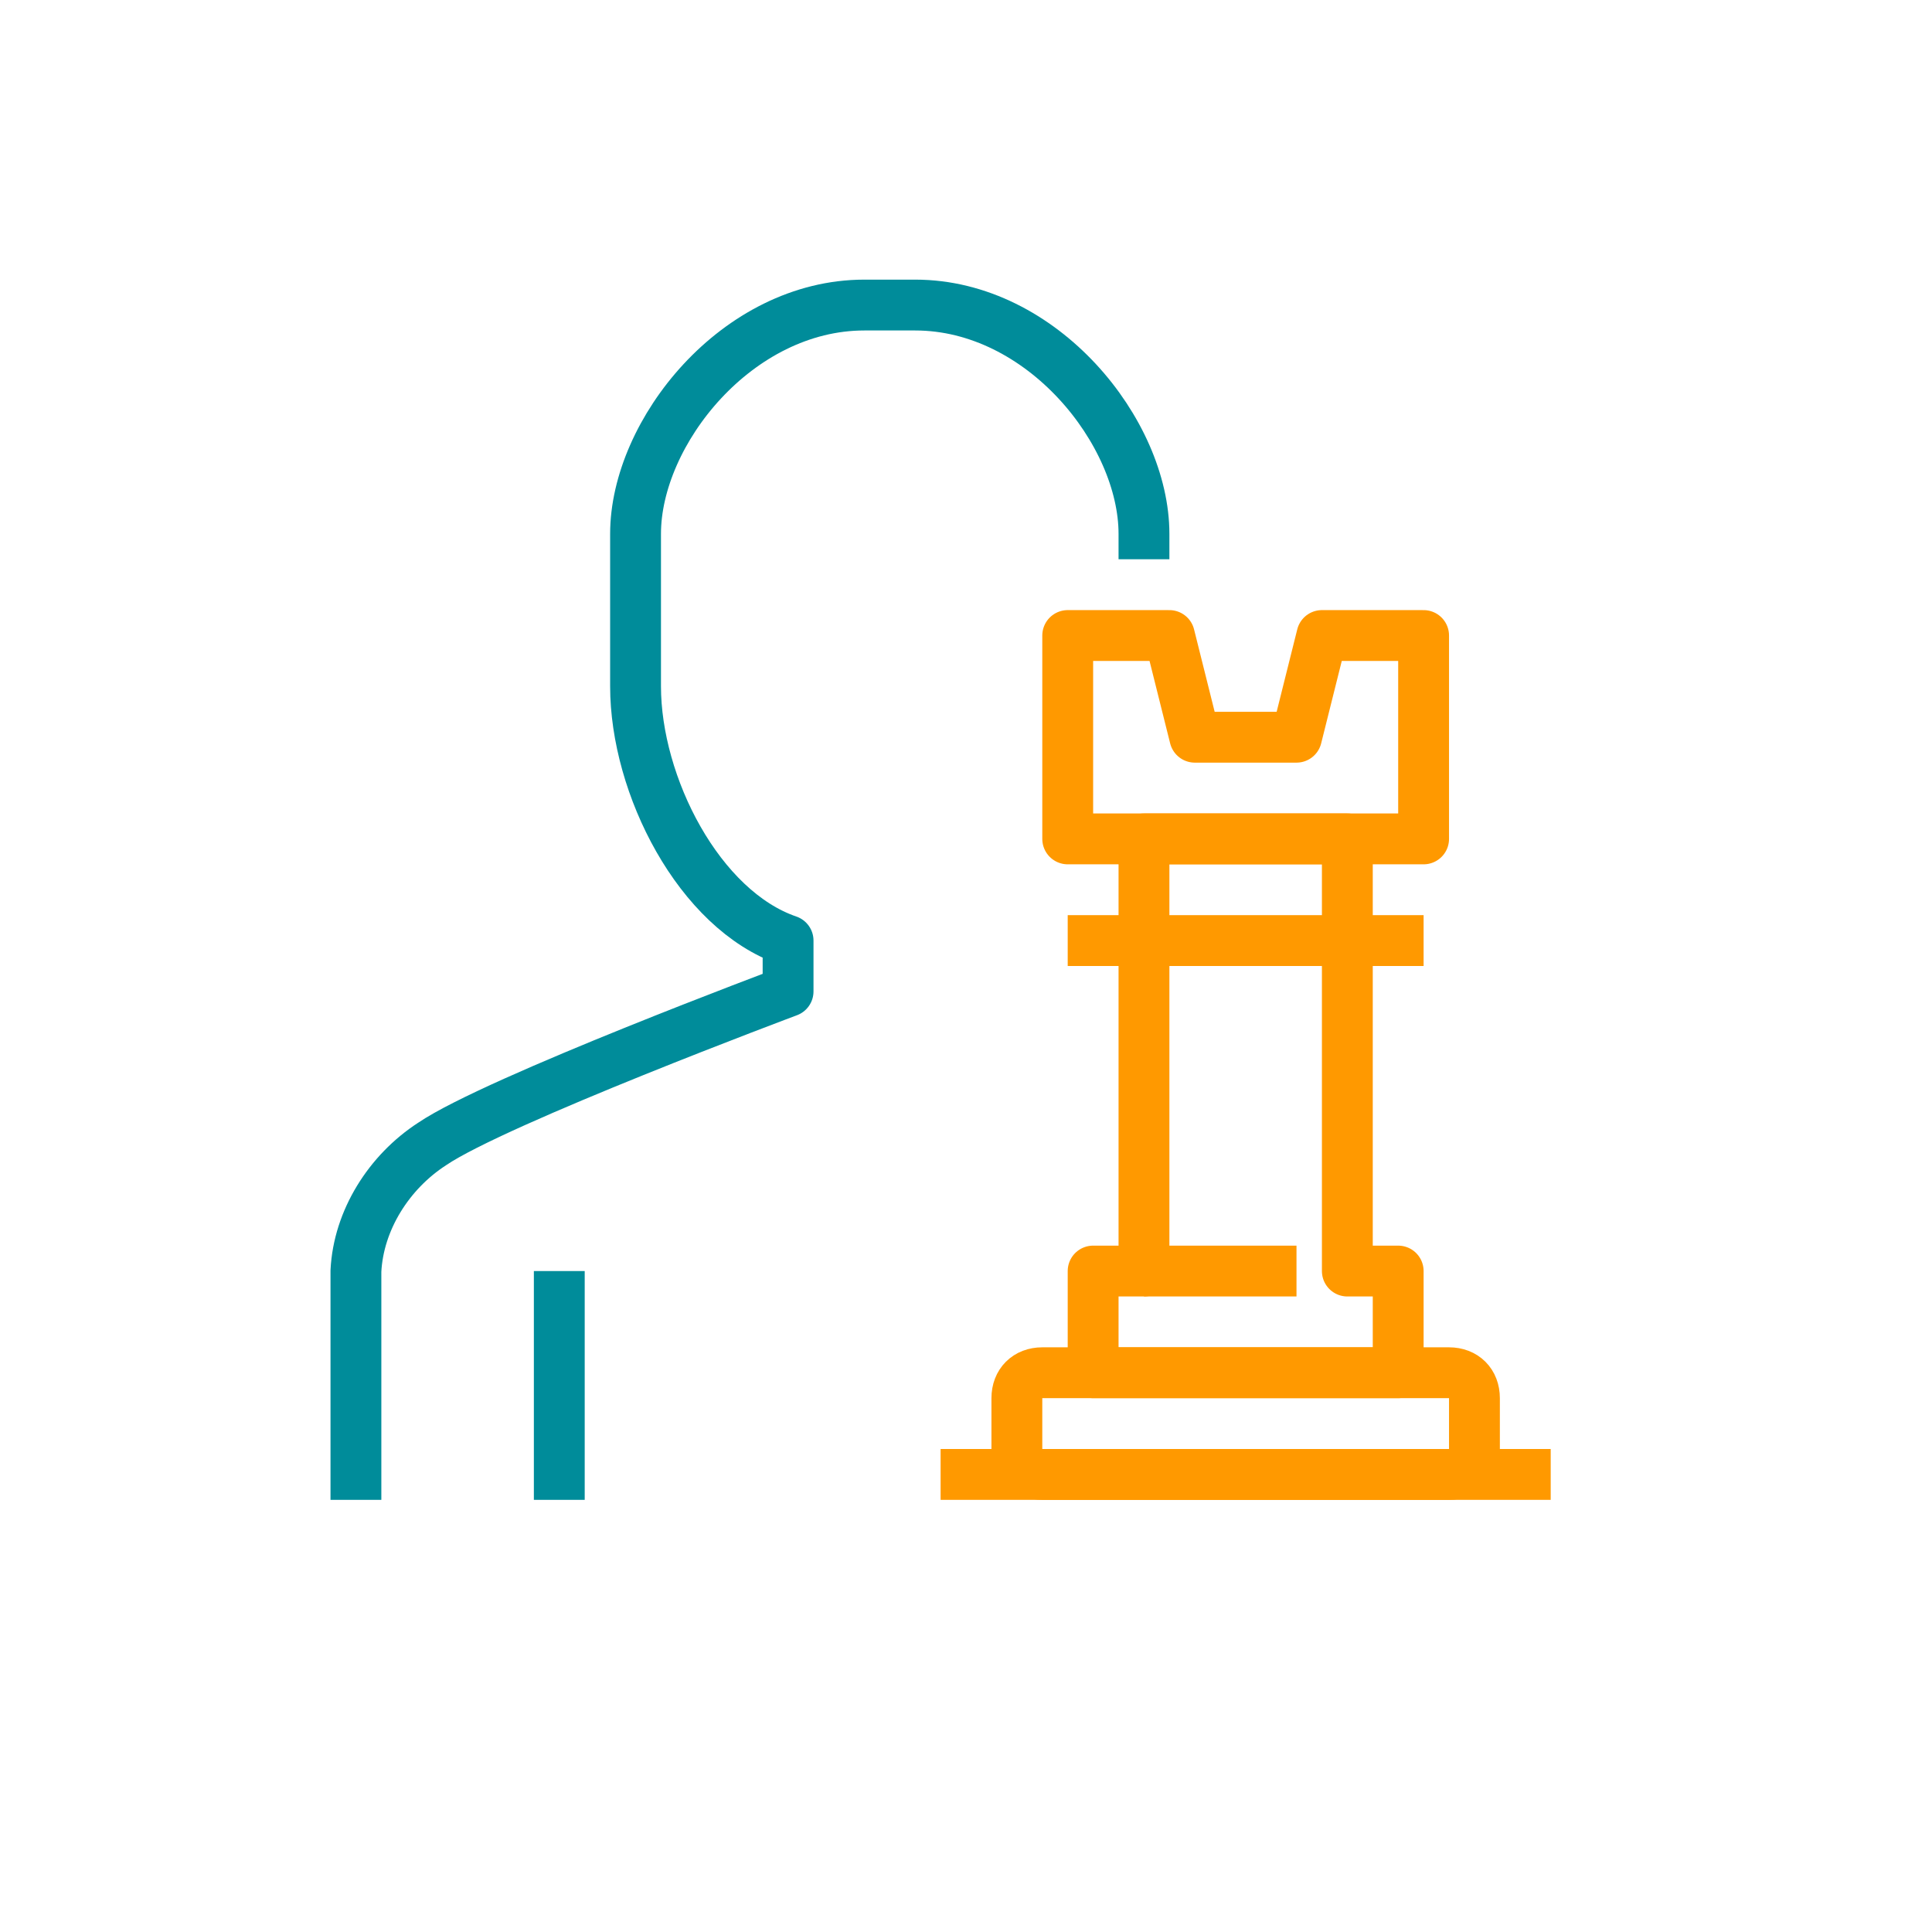
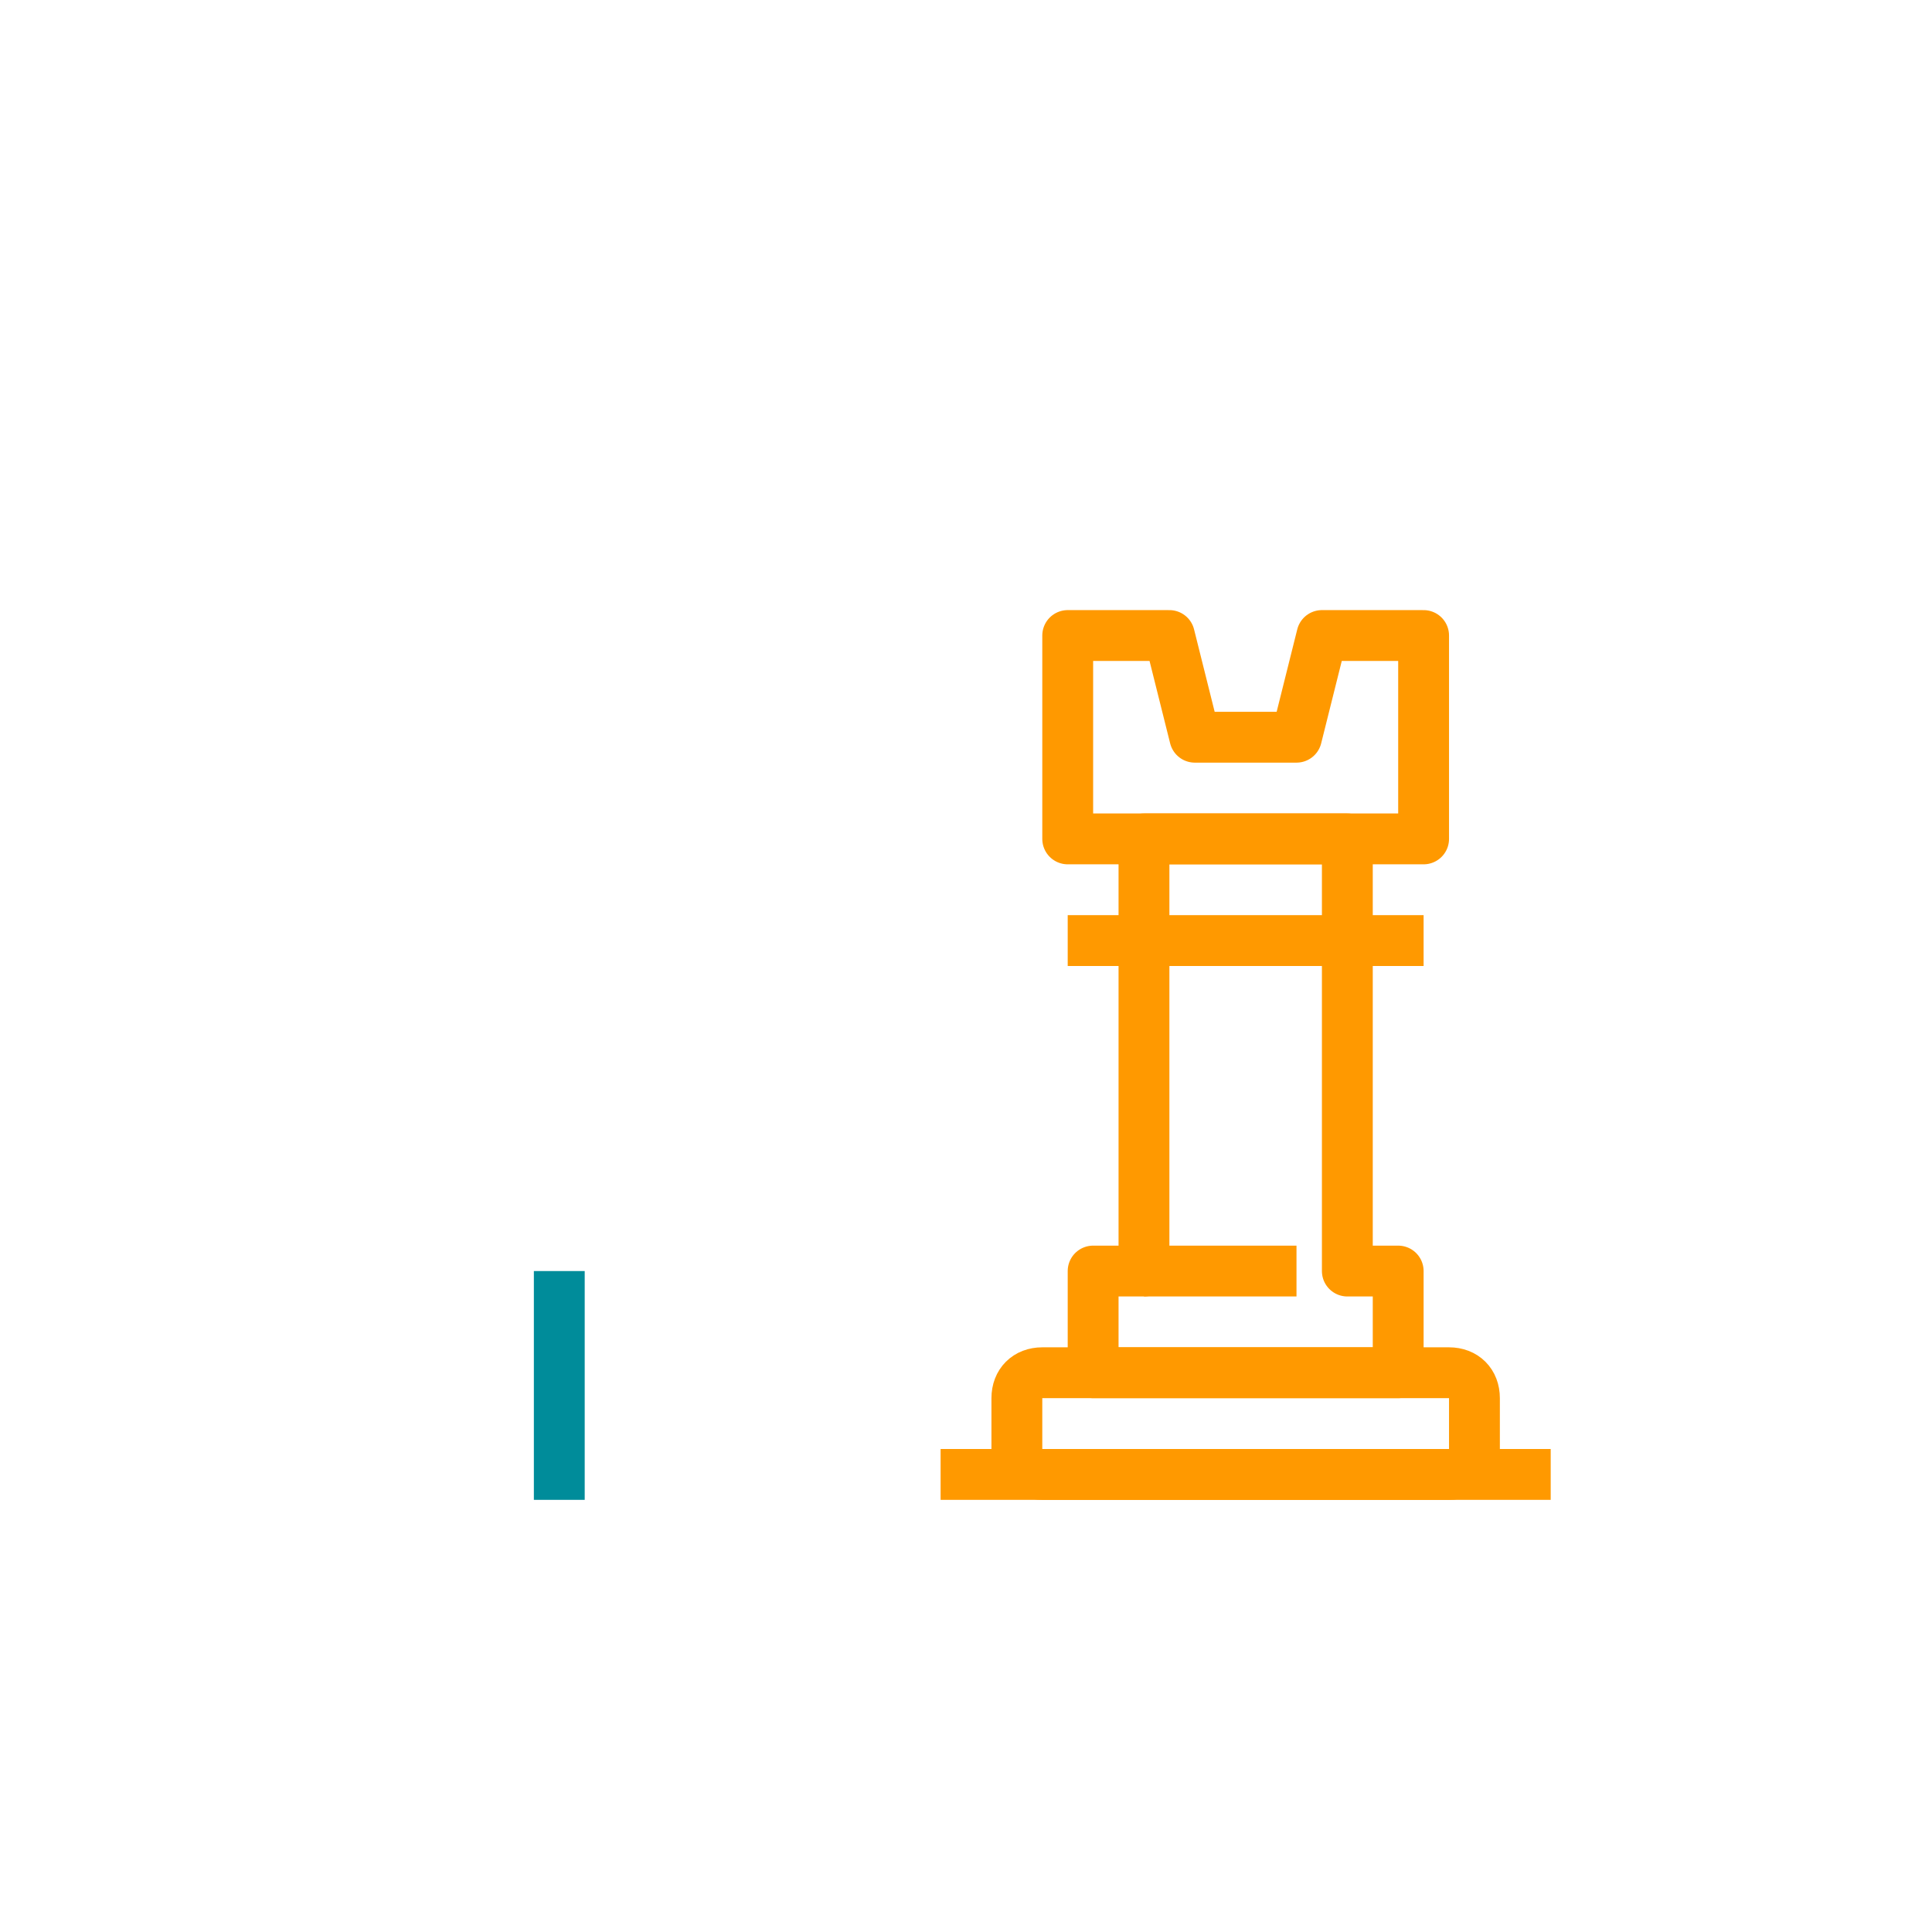
<svg xmlns="http://www.w3.org/2000/svg" enable-background="new 0 0 76 76" viewBox="0 0 76 76">
  <g fill="none" stroke-linejoin="round" stroke-width="2" transform="translate(-323.999 -975)">
    <g stroke="#f90">
      <path d="m365 1029h16c.6 0 1 .4 1 1v2c0 .6-.4 1-1 1h-16c-.6 0-1-.4-1-1v-2c0-.6.4-1 1-1z" />
      <path d="m361 1033h24" />
      <path d="m377 1025v-17h-8v17h-2v4h12v-4z" />
      <path d="m376 1000-1 4h-4l-1-4h-4v8h14v-8z" />
      <path d="m369 1025h6" />
      <path d="m366 1012h14" />
    </g>
-     <path d="m369 997v-1c0-4-4-9-9-9h-2c-5 0-9 5-9 9v6c0 3.9 2.5 8.8 6 10v2s-11.5 4.3-14 6c-1.7 1.1-2.9 3-3 5v9" stroke="#008c9a" />
    <path d="m346 1034v-9" stroke="#008c9a" />
  </g>
</svg>